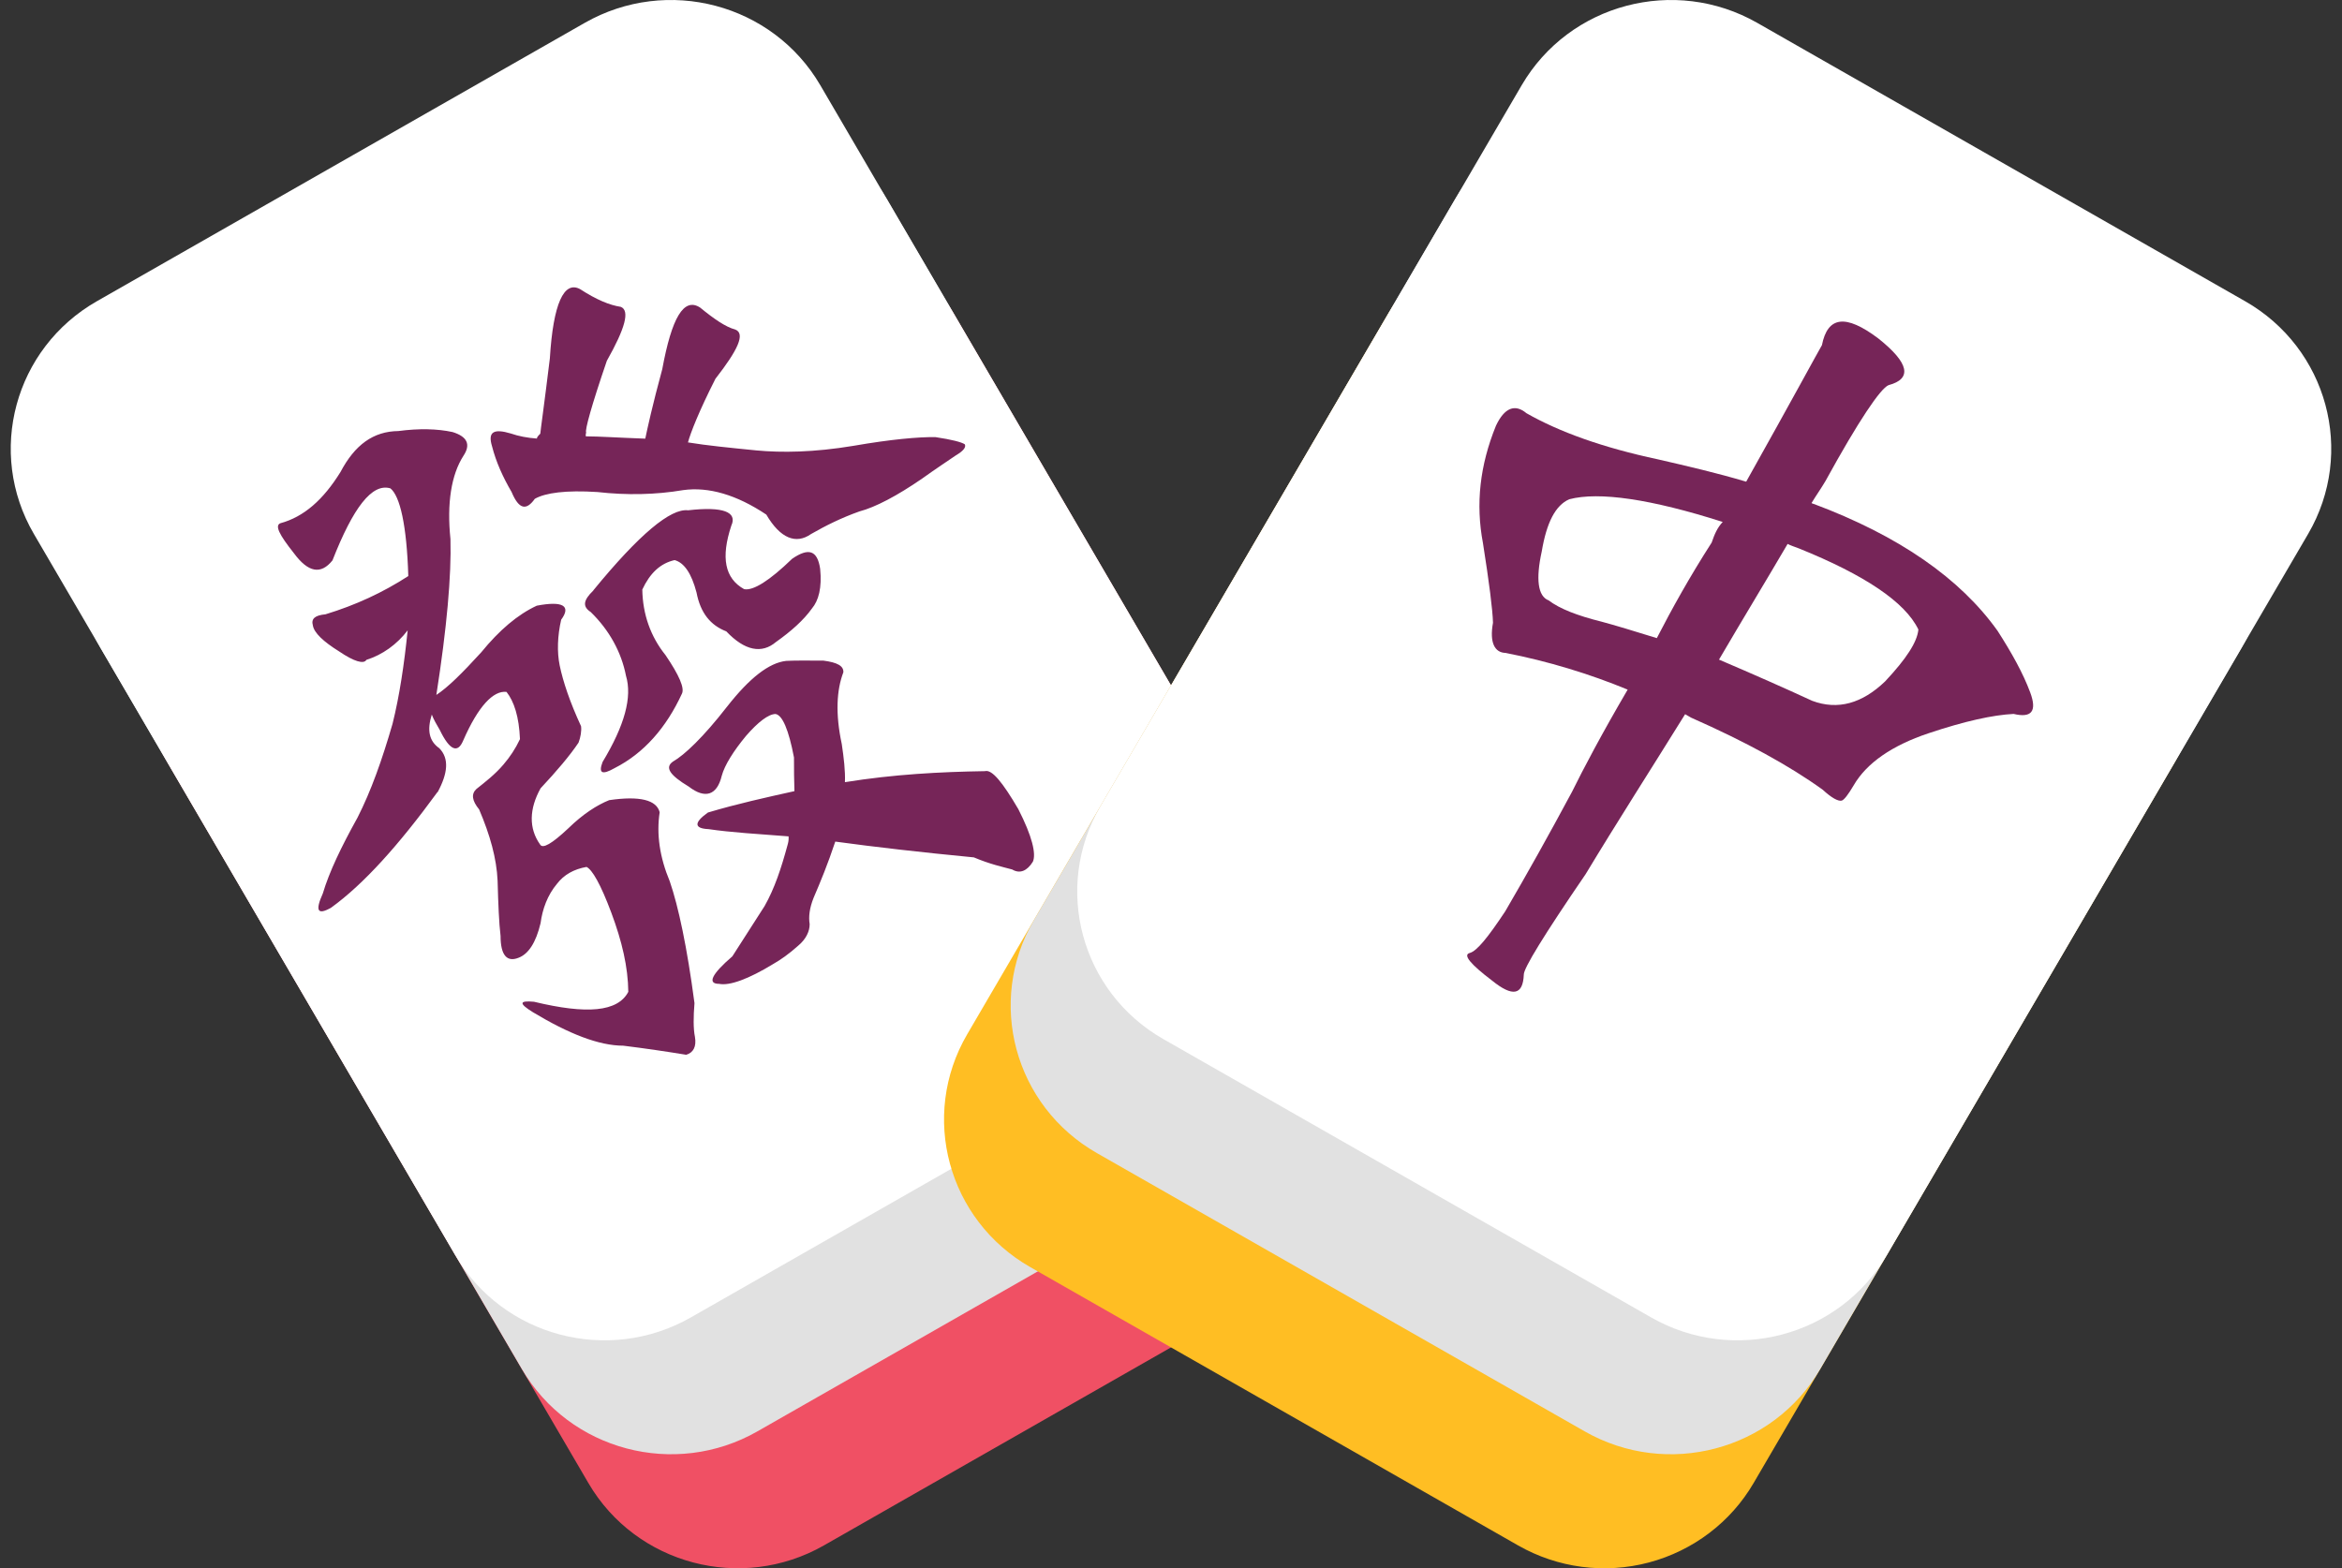
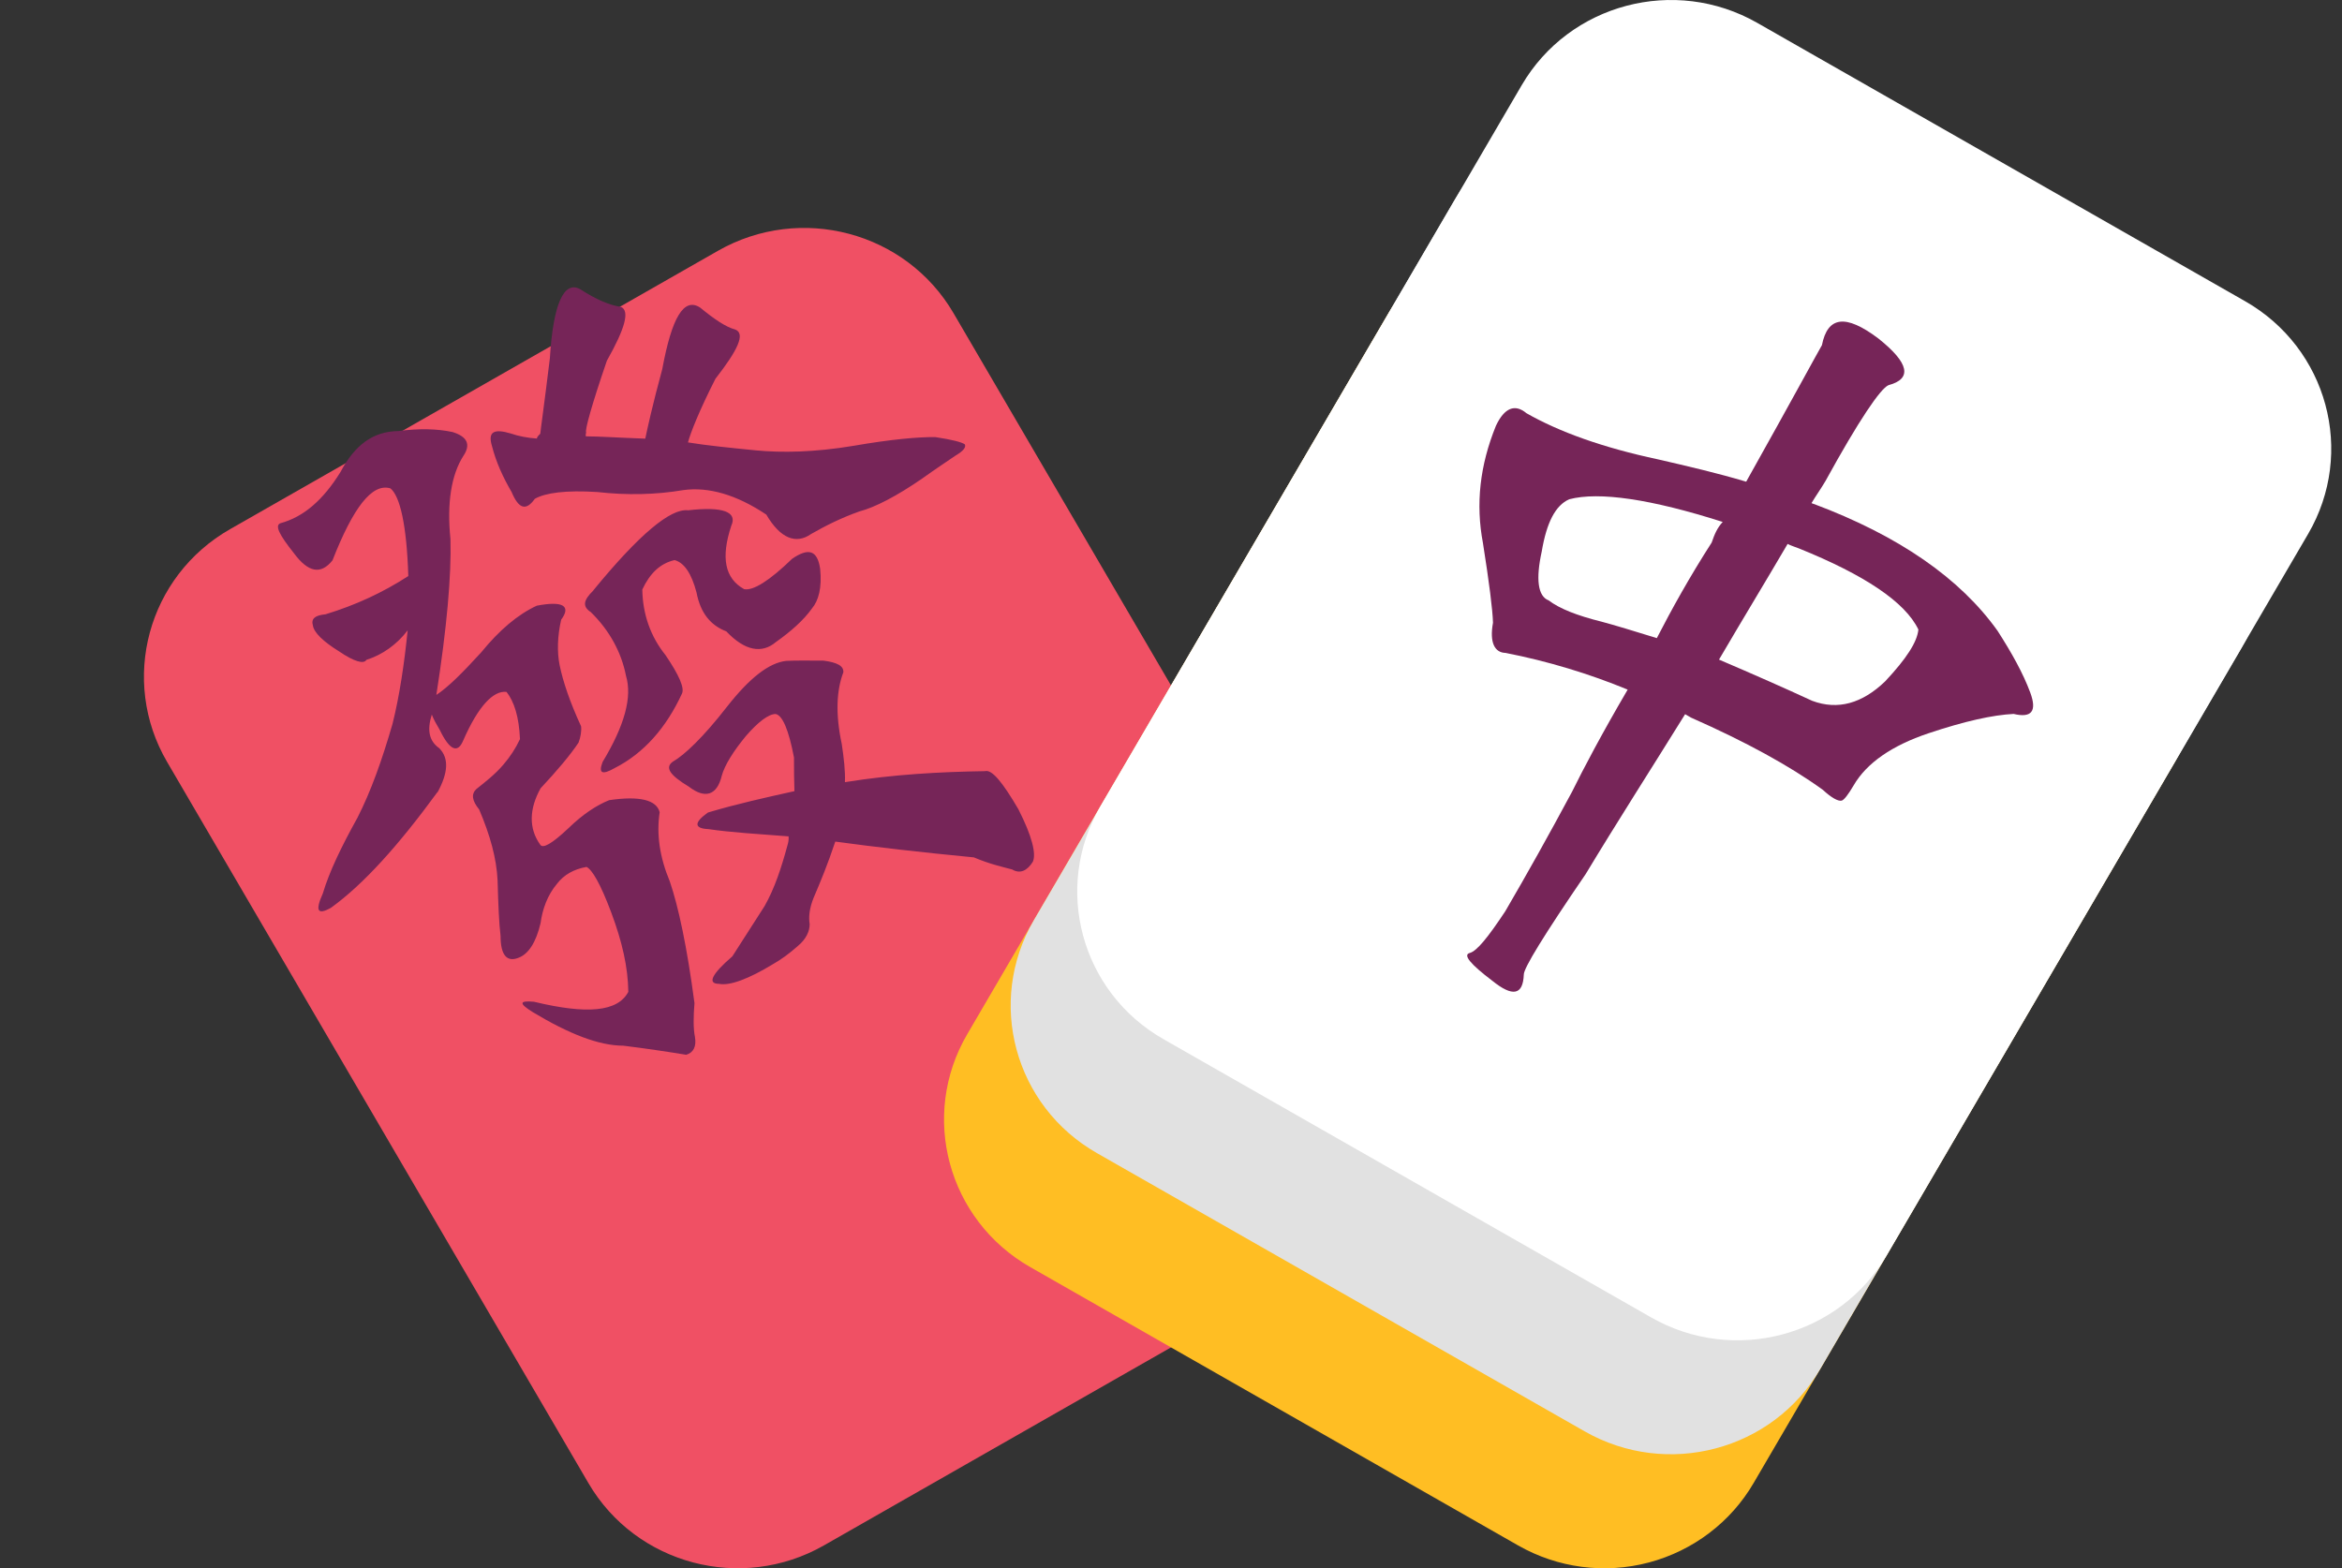
<svg xmlns="http://www.w3.org/2000/svg" width="109" height="73" viewBox="0 0 109 73" fill="none">
  <rect x="0" y="0" width="109" height="73" fill="#333333" stroke="none" />
  <g id="Vector">
    <path d="M63.986 48.145C65.049 49.968 65.339 52.132 64.79 54.165C64.237 56.197 62.894 57.93 61.049 58.981L38.348 71.934C34.508 74.125 29.6 72.827 27.384 69.031L7.776 35.464C5.56 31.669 6.873 26.818 10.713 24.628L33.415 11.674C37.255 9.484 42.162 10.782 44.379 14.578L63.986 48.145Z" fill="#F05064" />
-     <path d="M60.885 42.838C63.101 46.633 61.788 51.483 57.947 53.674L35.251 66.627C31.41 68.818 26.503 67.52 24.287 63.724L4.679 30.161C2.463 26.366 3.776 21.515 7.616 19.325L30.317 6.371C34.158 4.181 39.065 5.479 41.281 9.275L60.889 42.842L60.885 42.838Z" fill="#E1E1E1" />
-     <path d="M57.787 37.535C60.004 41.33 58.69 46.181 54.85 48.371L32.149 61.325C28.308 63.515 23.401 62.217 21.185 58.421L1.577 24.854C-0.639 21.059 0.674 16.208 4.514 14.018L27.215 1.064C31.056 -1.126 35.963 0.172 38.179 3.968L57.787 37.535Z" fill="white" />
    <path d="M20.36 36.869C18.558 39.337 16.934 41.147 15.414 42.248C14.778 42.611 14.658 42.402 15.025 41.587C15.327 40.575 15.88 39.426 16.636 38.064C17.271 36.818 17.785 35.362 18.269 33.692C18.593 32.394 18.813 30.917 18.973 29.342C18.468 30.003 17.802 30.477 17.051 30.716C16.934 30.921 16.489 30.802 15.785 30.323C15.046 29.862 14.619 29.457 14.562 29.115C14.472 28.795 14.662 28.641 15.15 28.594C16.55 28.167 17.807 27.587 19.003 26.814C18.93 24.44 18.615 23.087 18.17 22.732C17.314 22.476 16.437 23.629 15.474 26.084C14.93 26.767 14.338 26.639 13.686 25.759C12.973 24.863 12.787 24.457 13.051 24.355C14.148 24.056 15.046 23.262 15.846 21.972C16.515 20.704 17.375 20.077 18.541 20.064C19.5 19.936 20.36 19.957 21.064 20.111C21.751 20.324 21.919 20.692 21.569 21.217C21.003 22.096 20.792 23.428 20.965 25.093C21.012 26.784 20.796 29.235 20.308 32.347C20.852 31.989 21.505 31.34 22.395 30.366C23.245 29.325 24.092 28.607 24.982 28.193C26.209 27.958 26.589 28.206 26.118 28.846C25.945 29.593 25.92 30.353 26.049 30.977C26.205 31.724 26.516 32.663 27.043 33.803C27.073 34.017 27.021 34.324 26.926 34.568C26.524 35.169 25.911 35.891 25.159 36.694C24.632 37.646 24.598 38.551 25.138 39.311C25.259 39.52 25.682 39.277 26.442 38.564C27.129 37.893 27.781 37.475 28.352 37.245C29.782 37.035 30.559 37.24 30.702 37.808C30.546 38.828 30.702 39.9 31.173 41.027C31.574 42.193 31.98 44.097 32.322 46.693C32.27 47.329 32.266 47.888 32.343 48.26C32.425 48.725 32.261 49.003 31.937 49.097C31.052 48.952 30.019 48.798 29.008 48.674C27.877 48.674 26.477 48.123 24.809 47.12C24.144 46.71 24.153 46.565 24.852 46.629C27.315 47.222 28.749 47.103 29.242 46.168C29.229 45.015 28.952 43.824 28.451 42.483C27.95 41.143 27.561 40.481 27.298 40.353C26.701 40.459 26.244 40.72 25.924 41.138C25.479 41.668 25.246 42.317 25.159 42.97C24.943 43.884 24.589 44.413 24.127 44.584C23.591 44.797 23.297 44.456 23.297 43.568C23.224 42.957 23.189 42.095 23.159 40.997C23.112 39.951 22.809 38.871 22.299 37.676C21.962 37.262 21.928 36.958 22.17 36.728C22.589 36.395 23.043 36.045 23.431 35.588C23.738 35.229 23.989 34.853 24.2 34.405C24.157 33.364 23.928 32.655 23.574 32.206C22.965 32.134 22.261 32.86 21.556 34.474C21.302 35.084 20.926 34.926 20.468 33.978C20.325 33.735 20.183 33.492 20.096 33.261C19.867 33.995 19.971 34.495 20.446 34.828C20.913 35.306 20.844 35.993 20.369 36.873L20.36 36.869ZM33.838 32.894C34.888 31.553 35.795 30.849 36.59 30.763C36.953 30.742 37.519 30.746 38.322 30.75C38.983 30.836 39.268 31.002 39.251 31.293C38.935 32.121 38.875 33.227 39.177 34.632C39.272 35.276 39.346 35.883 39.324 36.408C41.601 36.041 43.748 35.929 45.843 35.895C46.167 35.806 46.659 36.408 47.394 37.663C48.037 38.922 48.232 39.742 48.072 40.109C47.804 40.541 47.467 40.686 47.109 40.472C46.664 40.353 46.072 40.225 45.325 39.909C42.884 39.674 40.715 39.426 38.875 39.174C38.534 40.203 38.184 41.053 37.864 41.796C37.674 42.274 37.627 42.675 37.683 43.017C37.683 43.341 37.523 43.709 37.143 44.025C36.711 44.409 36.343 44.669 35.989 44.87C34.844 45.57 33.955 45.895 33.471 45.796C32.905 45.796 33.117 45.348 34.084 44.516C34.551 43.785 35.069 42.978 35.587 42.172C36.05 41.352 36.356 40.43 36.654 39.332C36.685 39.221 36.715 39.11 36.702 38.931C35.272 38.82 34.006 38.747 32.978 38.594C32.3 38.564 32.287 38.291 32.948 37.821C34.309 37.415 35.644 37.121 36.974 36.826C36.961 36.322 36.948 35.819 36.953 35.259C36.706 33.957 36.413 33.291 36.097 33.235C35.769 33.235 35.281 33.607 34.719 34.256C34.14 34.956 33.726 35.614 33.592 36.109C33.371 37.023 32.818 37.202 32.054 36.613C31.181 36.087 30.922 35.724 31.324 35.447C31.855 35.144 32.732 34.316 33.834 32.898L33.838 32.894ZM27.617 27.476C29.756 24.863 31.216 23.654 32.024 23.753C33.657 23.565 34.326 23.834 34.037 24.466C33.544 25.956 33.73 26.921 34.633 27.424C35.056 27.506 35.812 27.032 36.866 26.011C37.639 25.478 38.045 25.619 38.171 26.477C38.261 27.356 38.097 27.958 37.791 28.321C37.402 28.868 36.814 29.389 36.114 29.884C35.454 30.443 34.663 30.294 33.803 29.389C33.073 29.107 32.602 28.543 32.417 27.578C32.183 26.69 31.842 26.191 31.397 26.071C30.732 26.221 30.248 26.682 29.894 27.442C29.911 28.594 30.283 29.636 30.974 30.494C31.613 31.434 31.868 32.031 31.738 32.288C31.013 33.863 29.972 35.063 28.594 35.759C28.028 36.079 27.842 36.002 28.045 35.468C29.073 33.765 29.432 32.446 29.134 31.455C28.922 30.366 28.365 29.337 27.492 28.488C27.112 28.24 27.133 27.95 27.613 27.489L27.617 27.476ZM35.194 20.965C36.387 21.076 37.881 21.059 39.726 20.751C41.48 20.448 42.728 20.337 43.532 20.346C44.305 20.461 44.75 20.581 44.901 20.679C44.983 20.82 44.81 21.007 44.495 21.191C44.093 21.468 43.549 21.823 42.918 22.276C41.748 23.082 40.737 23.612 40.002 23.804C39.147 24.107 38.417 24.474 37.747 24.858C37.048 25.349 36.318 25.068 35.665 23.953C34.279 23.027 32.978 22.651 31.799 22.813C30.516 23.031 29.168 23.057 27.807 22.903C26.343 22.809 25.384 22.937 24.891 23.219C24.503 23.765 24.157 23.731 23.811 22.903C23.405 22.207 23.086 21.503 22.9 20.773C22.693 20.098 22.978 19.94 23.777 20.179C24.131 20.303 24.555 20.384 24.995 20.414C24.974 20.38 25.025 20.303 25.146 20.188C25.155 20.043 25.323 18.881 25.591 16.682C25.747 14.129 26.248 13.053 27 13.459C27.76 13.954 28.378 14.206 28.892 14.283C29.324 14.454 29.099 15.278 28.244 16.793C27.531 18.873 27.215 20.03 27.28 20.132C27.25 20.243 27.254 20.333 27.289 20.311C27.855 20.311 28.732 20.371 30.032 20.418C30.131 19.944 30.36 18.885 30.823 17.182C31.263 14.791 31.825 13.822 32.585 14.317C33.22 14.838 33.773 15.222 34.218 15.338C34.702 15.525 34.348 16.285 33.298 17.63C32.533 19.137 32.136 20.154 32.019 20.593C32.905 20.738 33.95 20.841 35.199 20.965H35.194Z" fill="#762558" />
    <path d="M81.616 69.031C80.553 70.854 78.799 72.182 76.743 72.729C74.687 73.275 72.497 72.989 70.652 71.934L47.951 58.981C44.111 56.79 42.797 51.94 45.014 48.145L64.621 14.578C66.838 10.782 71.745 9.484 75.585 11.674L98.287 24.628C102.127 26.818 103.44 31.669 101.224 35.464L81.616 69.031Z" fill="#FFBE23" />
    <path d="M84.718 63.724C82.502 67.52 77.594 68.818 73.754 66.627L51.053 53.674C47.212 51.483 45.899 46.633 48.115 42.838L67.723 9.27C69.939 5.475 74.847 4.177 78.687 6.367L101.388 19.321C105.229 21.511 106.542 26.361 104.326 30.157L84.718 63.724Z" fill="#E1E1E1" />
    <path d="M87.815 58.421C85.599 62.217 80.692 63.515 76.851 61.325L54.15 48.371C50.31 46.181 48.996 41.33 51.213 37.535L70.821 3.968C73.037 0.172 77.944 -1.126 81.784 1.064L104.486 14.018C108.326 16.208 109.639 21.059 107.423 24.854L87.815 58.421Z" fill="white" />
    <path d="M84.385 23.445C88.398 24.944 91.236 26.933 92.969 29.363C93.634 30.396 94.161 31.348 94.489 32.232C94.818 33.116 94.546 33.428 93.716 33.231C92.744 33.282 91.452 33.564 89.755 34.132C88.061 34.7 86.878 35.511 86.269 36.561C86.022 36.98 85.828 37.236 85.716 37.266C85.547 37.309 85.232 37.129 84.834 36.762C83.279 35.639 81.249 34.529 78.709 33.406C78.566 33.325 78.463 33.265 78.428 33.244C76.83 35.819 75.257 38.269 73.797 40.69C71.853 43.533 70.903 45.083 70.92 45.369C70.881 46.322 70.401 46.42 69.442 45.643C68.432 44.878 68.073 44.443 68.406 44.358C68.738 44.268 69.252 43.632 70.056 42.419C71.054 40.711 72.078 38.88 73.166 36.852C73.685 35.801 74.531 34.188 75.754 32.1C73.974 31.365 72.056 30.78 70.073 30.392C69.564 30.379 69.317 29.914 69.486 28.987C69.468 28.372 69.309 27.117 69.019 25.281C68.674 23.458 68.872 21.665 69.624 19.816C70.021 18.975 70.51 18.787 71.045 19.235C72.561 20.098 74.579 20.832 77.171 21.383C78.54 21.699 79.905 22.015 81.27 22.421C83.461 18.51 84.61 16.379 84.795 16.067C85.059 14.731 85.888 14.599 87.422 15.756C88.865 16.904 89.003 17.634 87.893 17.929C87.517 18.087 86.515 19.56 84.96 22.391C84.757 22.737 84.497 23.104 84.312 23.415L84.381 23.454L84.385 23.445ZM77.11 29.704C77.814 28.338 78.635 26.857 79.663 25.256C79.797 24.867 79.923 24.568 80.177 24.295C76.847 23.232 74.423 22.873 73.032 23.24C72.393 23.526 71.983 24.312 71.754 25.674C71.473 26.955 71.572 27.753 72.073 27.945C72.596 28.338 73.4 28.654 74.549 28.94C75.158 29.102 76.039 29.371 77.115 29.704H77.11ZM83.197 25.32C82.199 27.027 81.106 28.821 80.005 30.703C81.625 31.395 83.046 32.023 84.342 32.621C85.538 33.069 86.67 32.74 87.733 31.72C88.727 30.661 89.232 29.88 89.284 29.303C88.67 28.022 86.774 26.759 83.728 25.529C83.495 25.444 83.301 25.375 83.193 25.315L83.197 25.32Z" fill="#762558" />
  </g>
</svg>